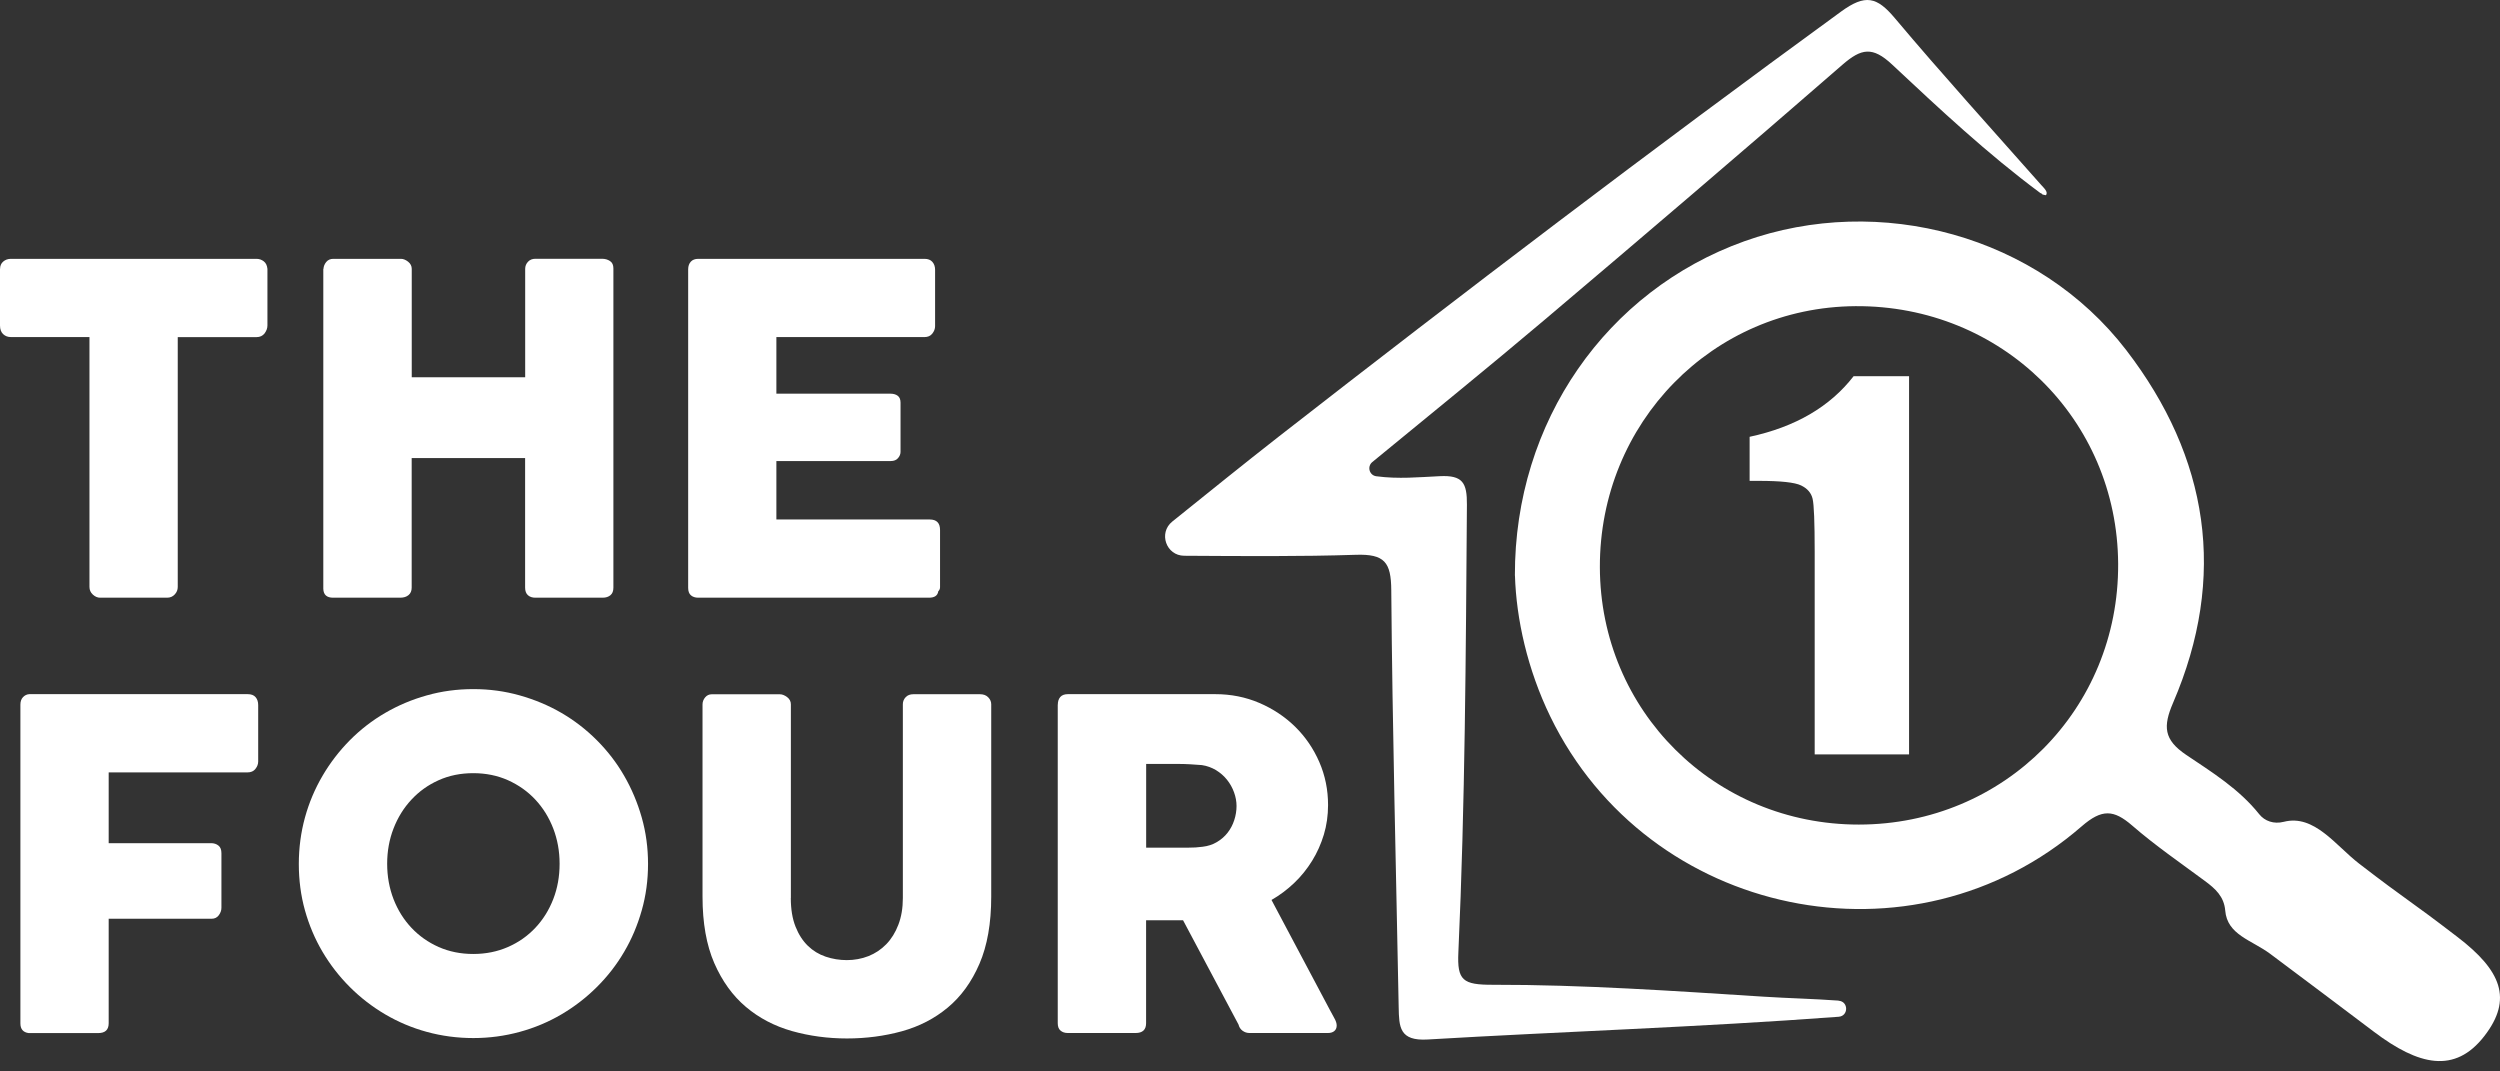
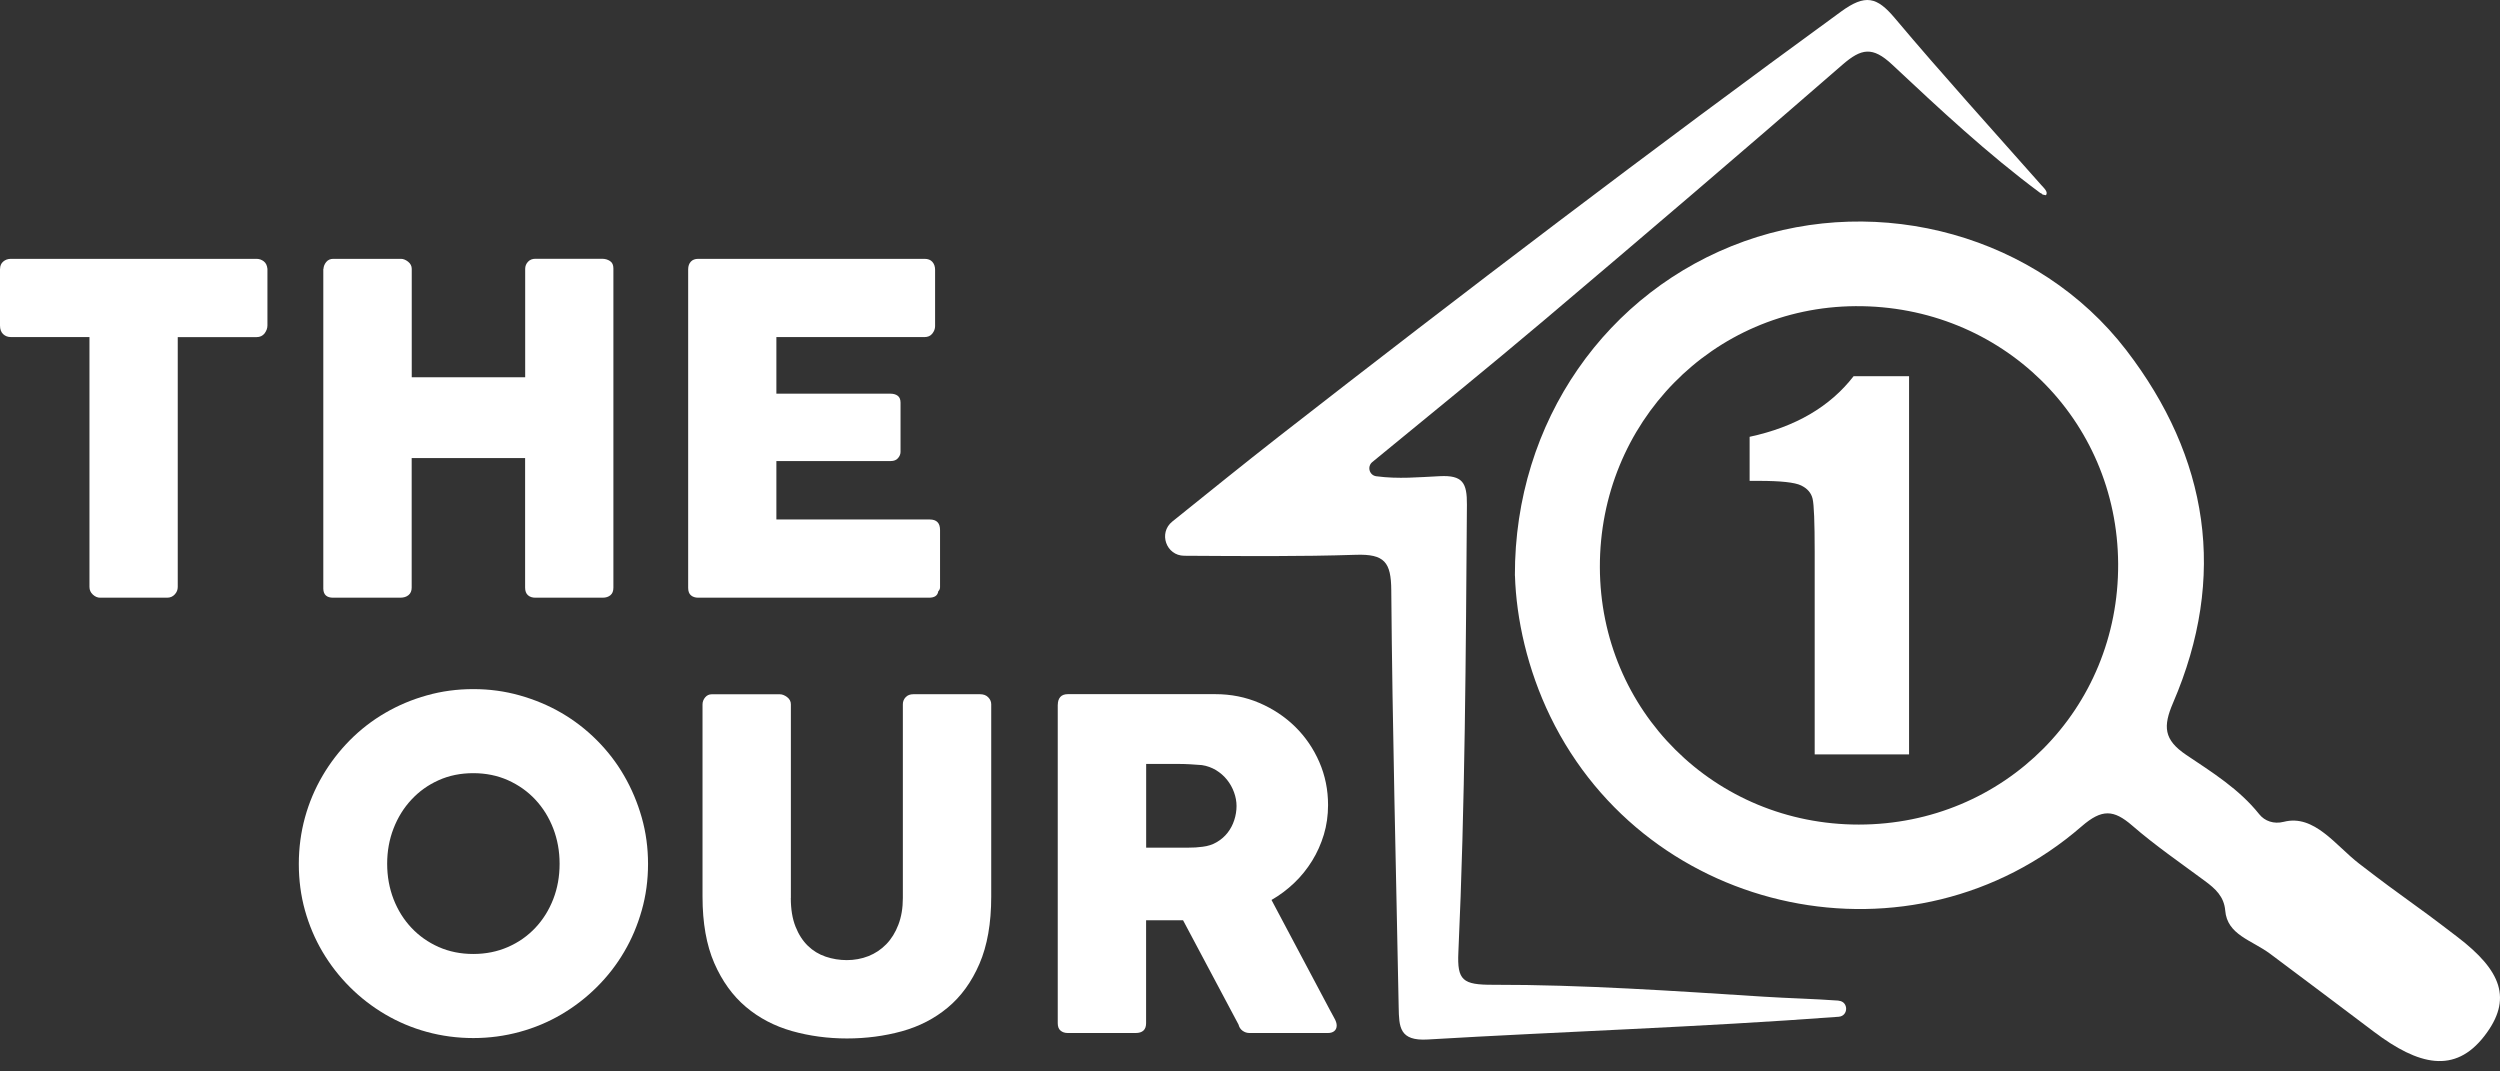
<svg xmlns="http://www.w3.org/2000/svg" width="112" height="48" viewBox="0 0 112 48" fill="none">
  <rect x="0" y="0" width="112" height="48" fill="#333333" stroke="none" />
  <path d="M82.373 44.833C82.818 44.867 82.818 45.517 82.373 45.551C76.056 46.022 70.005 46.211 63.964 46.569C62.685 46.647 62.679 45.997 62.661 45.13C62.543 38.9 62.379 32.67 62.329 26.44C62.32 25.189 62.032 24.812 60.739 24.855C58.253 24.936 55.765 24.914 53.054 24.898C52.243 24.895 51.887 23.874 52.518 23.366C54.196 22.017 55.731 20.776 57.288 19.559C65.588 13.088 73.967 6.721 82.475 0.522C83.57 -0.276 84.084 -0.143 84.889 0.813C87.024 3.351 89.256 5.808 91.438 8.278C91.562 8.418 91.781 8.609 91.654 8.746L91.503 8.715C91.493 8.674 91.428 8.662 91.401 8.643C89.042 6.895 86.9 4.889 84.765 2.89C83.889 2.07 83.385 2.169 82.546 2.896C78.114 6.752 73.648 10.562 69.163 14.357C66.662 16.471 64.118 18.532 61.478 20.701C61.237 20.9 61.345 21.293 61.655 21.336C62.645 21.469 63.583 21.376 64.496 21.333C65.533 21.28 65.725 21.633 65.718 22.611C65.669 29.299 65.638 35.988 65.335 42.667C65.276 43.923 65.533 44.121 66.876 44.118C70.921 44.112 74.972 44.394 79.011 44.651C80.104 44.722 81.203 44.743 82.363 44.827L82.373 44.833Z" fill="white" />
  <path d="M0.003 12.045C0.003 11.909 0.05 11.8 0.142 11.72C0.235 11.639 0.35 11.596 0.486 11.596H11.489C11.612 11.596 11.721 11.633 11.817 11.708C11.913 11.782 11.965 11.893 11.981 12.045V14.583C11.981 14.707 11.937 14.821 11.854 14.936C11.767 15.047 11.646 15.103 11.492 15.103H7.963V26.297C7.963 26.421 7.92 26.533 7.83 26.629C7.741 26.728 7.626 26.777 7.484 26.777H4.485C4.37 26.777 4.262 26.731 4.16 26.638C4.058 26.545 4.008 26.43 4.008 26.294V15.1H0.483C0.347 15.1 0.232 15.056 0.139 14.967C0.046 14.877 0 14.75 0 14.58V12.042L0.003 12.045Z" fill="white" />
  <path d="M14.491 12.048C14.497 11.933 14.54 11.828 14.617 11.735C14.695 11.642 14.8 11.596 14.93 11.596H17.966C18.068 11.596 18.174 11.639 18.282 11.723C18.39 11.809 18.446 11.915 18.446 12.045V16.901H23.528V12.045C23.528 11.921 23.571 11.816 23.655 11.726C23.738 11.636 23.85 11.593 23.986 11.593H26.973C27.109 11.593 27.227 11.627 27.329 11.695C27.431 11.763 27.48 11.871 27.48 12.023V26.328C27.48 26.48 27.437 26.591 27.347 26.666C27.257 26.74 27.143 26.777 27 26.777H23.983C23.847 26.777 23.735 26.74 23.652 26.666C23.568 26.591 23.525 26.477 23.525 26.328V20.522H18.443V26.328C18.443 26.471 18.396 26.582 18.304 26.659C18.211 26.737 18.087 26.777 17.929 26.777H14.924C14.639 26.777 14.491 26.644 14.484 26.378V12.045L14.491 12.048Z" fill="white" />
  <path d="M30.83 12.066C30.83 11.924 30.87 11.809 30.948 11.723C31.025 11.639 31.137 11.596 31.279 11.596H41.421C41.57 11.596 41.687 11.639 41.768 11.729C41.848 11.819 41.892 11.936 41.892 12.085V14.613C41.892 14.728 41.851 14.839 41.768 14.945C41.687 15.05 41.567 15.102 41.409 15.102H34.782V17.637H39.895C40.025 17.637 40.134 17.668 40.217 17.73C40.301 17.792 40.344 17.894 40.344 18.037V20.246C40.344 20.342 40.307 20.435 40.233 20.522C40.158 20.611 40.05 20.655 39.905 20.655H34.782V23.273H41.653C41.96 23.273 42.114 23.431 42.114 23.741V26.309C42.114 26.378 42.087 26.439 42.034 26.492C42.006 26.684 41.867 26.777 41.616 26.777H31.279C31.143 26.777 31.034 26.74 30.951 26.668C30.87 26.597 30.83 26.486 30.83 26.337V12.063V12.066Z" fill="white" />
-   <path d="M0.914 31.568C0.914 31.426 0.954 31.311 1.032 31.231C1.109 31.15 1.205 31.104 1.313 31.098H11.097C11.254 31.098 11.372 31.141 11.449 31.231C11.527 31.321 11.567 31.438 11.567 31.587V34.115C11.567 34.23 11.527 34.341 11.443 34.447C11.363 34.552 11.242 34.604 11.084 34.604H4.869V37.774H9.459C9.589 37.774 9.698 37.811 9.787 37.882C9.877 37.953 9.92 38.068 9.92 38.225V40.671C9.92 40.785 9.88 40.897 9.803 41.002C9.726 41.107 9.617 41.16 9.481 41.16H4.869V45.842C4.869 46.136 4.712 46.282 4.399 46.282H1.282C1.038 46.248 0.914 46.105 0.914 45.852V31.568Z" fill="white" />
  <path d="M13.387 38.705C13.387 37.984 13.48 37.288 13.662 36.625C13.845 35.96 14.108 35.338 14.451 34.753C14.792 34.171 15.2 33.642 15.674 33.162C16.148 32.685 16.674 32.277 17.256 31.939C17.834 31.602 18.456 31.339 19.122 31.153C19.787 30.965 20.48 30.872 21.205 30.872C21.929 30.872 22.613 30.965 23.281 31.153C23.95 31.342 24.575 31.602 25.154 31.939C25.733 32.277 26.262 32.685 26.738 33.162C27.215 33.639 27.624 34.168 27.961 34.753C28.298 35.335 28.561 35.96 28.75 36.625C28.939 37.291 29.032 37.984 29.032 38.705C29.032 39.426 28.939 40.123 28.75 40.785C28.561 41.45 28.302 42.069 27.961 42.645C27.624 43.221 27.215 43.747 26.738 44.22C26.262 44.694 25.733 45.102 25.154 45.443C24.575 45.783 23.95 46.047 23.281 46.229C22.613 46.412 21.92 46.505 21.205 46.505C20.49 46.505 19.787 46.412 19.122 46.229C18.456 46.047 17.834 45.783 17.256 45.443C16.677 45.102 16.148 44.694 15.674 44.22C15.2 43.747 14.792 43.221 14.451 42.645C14.111 42.069 13.848 41.45 13.662 40.785C13.476 40.12 13.387 39.426 13.387 38.705ZM17.345 38.696C17.345 39.262 17.441 39.788 17.63 40.281C17.822 40.773 18.088 41.2 18.432 41.565C18.775 41.93 19.18 42.215 19.651 42.425C20.121 42.633 20.638 42.738 21.202 42.738C21.765 42.738 22.285 42.633 22.758 42.425C23.232 42.218 23.64 41.93 23.984 41.565C24.328 41.2 24.594 40.773 24.786 40.281C24.977 39.788 25.07 39.262 25.07 38.696C25.07 38.13 24.974 37.609 24.786 37.117C24.594 36.622 24.328 36.192 23.984 35.824C23.64 35.455 23.232 35.168 22.758 34.954C22.285 34.743 21.765 34.638 21.202 34.638C20.638 34.638 20.118 34.743 19.651 34.954C19.18 35.164 18.775 35.455 18.432 35.824C18.088 36.192 17.822 36.622 17.63 37.117C17.438 37.613 17.345 38.139 17.345 38.696Z" fill="white" />
  <path d="M35.428 40.228C35.428 40.732 35.499 41.159 35.639 41.512C35.778 41.865 35.964 42.15 36.193 42.373C36.422 42.596 36.688 42.756 36.991 42.859C37.294 42.961 37.61 43.013 37.938 43.013C38.266 43.013 38.603 42.955 38.907 42.834C39.21 42.713 39.476 42.537 39.705 42.301C39.934 42.066 40.114 41.775 40.247 41.426C40.38 41.079 40.448 40.68 40.448 40.228V31.549C40.448 31.426 40.492 31.32 40.575 31.234C40.659 31.144 40.773 31.101 40.919 31.101H43.905C44.063 31.101 44.184 31.147 44.273 31.24C44.363 31.333 44.407 31.435 44.407 31.553V40.172C44.407 41.364 44.23 42.367 43.88 43.177C43.531 43.988 43.057 44.641 42.463 45.136C41.869 45.632 41.185 45.984 40.402 46.201C39.622 46.415 38.802 46.523 37.944 46.523C37.087 46.523 36.264 46.412 35.481 46.192C34.698 45.969 34.008 45.61 33.416 45.109C32.822 44.607 32.352 43.954 31.999 43.146C31.649 42.339 31.473 41.348 31.473 40.175V31.556C31.473 31.441 31.513 31.336 31.59 31.243C31.668 31.15 31.767 31.104 31.881 31.104H34.942C35.044 31.104 35.15 31.147 35.264 31.231C35.375 31.317 35.431 31.423 35.431 31.553V40.231L35.428 40.228Z" fill="white" />
  <path d="M47.39 31.568C47.39 31.426 47.427 31.311 47.501 31.225C47.575 31.141 47.69 31.098 47.839 31.098H54.443C55.146 31.098 55.802 31.228 56.418 31.491C57.031 31.754 57.566 32.11 58.024 32.559C58.479 33.007 58.841 33.533 59.104 34.137C59.367 34.741 59.497 35.384 59.497 36.065C59.497 36.529 59.435 36.969 59.309 37.39C59.182 37.808 59.008 38.201 58.782 38.566C58.556 38.931 58.29 39.262 57.981 39.556C57.671 39.853 57.331 40.107 56.963 40.318L59.59 45.267C59.637 45.363 59.699 45.474 59.773 45.604C59.847 45.734 59.884 45.845 59.884 45.941C59.884 46.05 59.847 46.133 59.776 46.192C59.705 46.251 59.609 46.279 59.485 46.279H55.978C55.864 46.279 55.759 46.245 55.666 46.177C55.573 46.108 55.514 46.016 55.486 45.901L53.001 41.228H51.345V45.839C51.345 46.133 51.187 46.279 50.875 46.279H47.839C47.702 46.279 47.594 46.242 47.511 46.17C47.427 46.099 47.387 45.988 47.387 45.839V31.565L47.39 31.568ZM55.397 36.109C55.397 35.904 55.359 35.7 55.285 35.496C55.211 35.291 55.106 35.103 54.969 34.932C54.833 34.762 54.669 34.62 54.477 34.502C54.285 34.388 54.075 34.31 53.843 34.276C53.651 34.264 53.475 34.252 53.307 34.239C53.14 34.23 52.958 34.224 52.76 34.224H51.348V37.975H53.23C53.354 37.975 53.462 37.972 53.558 37.966C53.654 37.959 53.759 37.95 53.874 37.935C54.112 37.907 54.326 37.839 54.518 37.724C54.709 37.61 54.867 37.474 54.997 37.306C55.127 37.139 55.226 36.953 55.294 36.743C55.362 36.536 55.397 36.322 55.397 36.105V36.109Z" fill="white" />
  <path d="M85.526 16.855V33.797H81.298V24.713C81.298 23.4 81.267 22.614 81.205 22.348C81.144 22.082 80.97 21.884 80.689 21.748C80.407 21.611 79.776 21.543 78.801 21.543H78.383V19.569C80.425 19.129 81.979 18.226 83.041 16.855H85.532H85.526Z" fill="white" />
  <path d="M67.867 25.787C67.849 18.879 71.987 13.017 78.142 10.81C84.221 8.631 91.309 10.553 95.255 15.684C98.95 20.494 99.792 25.827 97.353 31.488C96.898 32.546 96.935 33.14 97.941 33.818C99.102 34.598 100.315 35.35 101.216 36.48C101.46 36.783 101.866 36.932 102.314 36.817C103.679 36.467 104.639 37.882 105.688 38.69C107.935 40.42 107.845 40.249 110.095 41.977C112.051 43.474 112.587 44.753 111.299 46.415C109.978 48.12 108.356 47.736 106.356 46.226C104.014 44.453 104.063 44.505 101.717 42.741C100.875 42.11 99.78 41.89 99.69 40.791C99.637 40.163 99.244 39.81 98.783 39.47C97.684 38.656 96.552 37.879 95.521 36.984C94.691 36.266 94.165 36.235 93.261 37.018C85.701 43.583 73.837 41.11 69.458 32.11C68.424 29.983 67.929 27.724 67.87 25.787H67.867ZM71.674 25.409C71.689 31.847 76.821 36.944 83.277 36.941C89.789 36.938 94.93 31.769 94.893 25.257C94.859 18.773 89.659 13.673 83.125 13.716C76.728 13.759 71.659 18.937 71.674 25.409Z" fill="white" />
</svg>